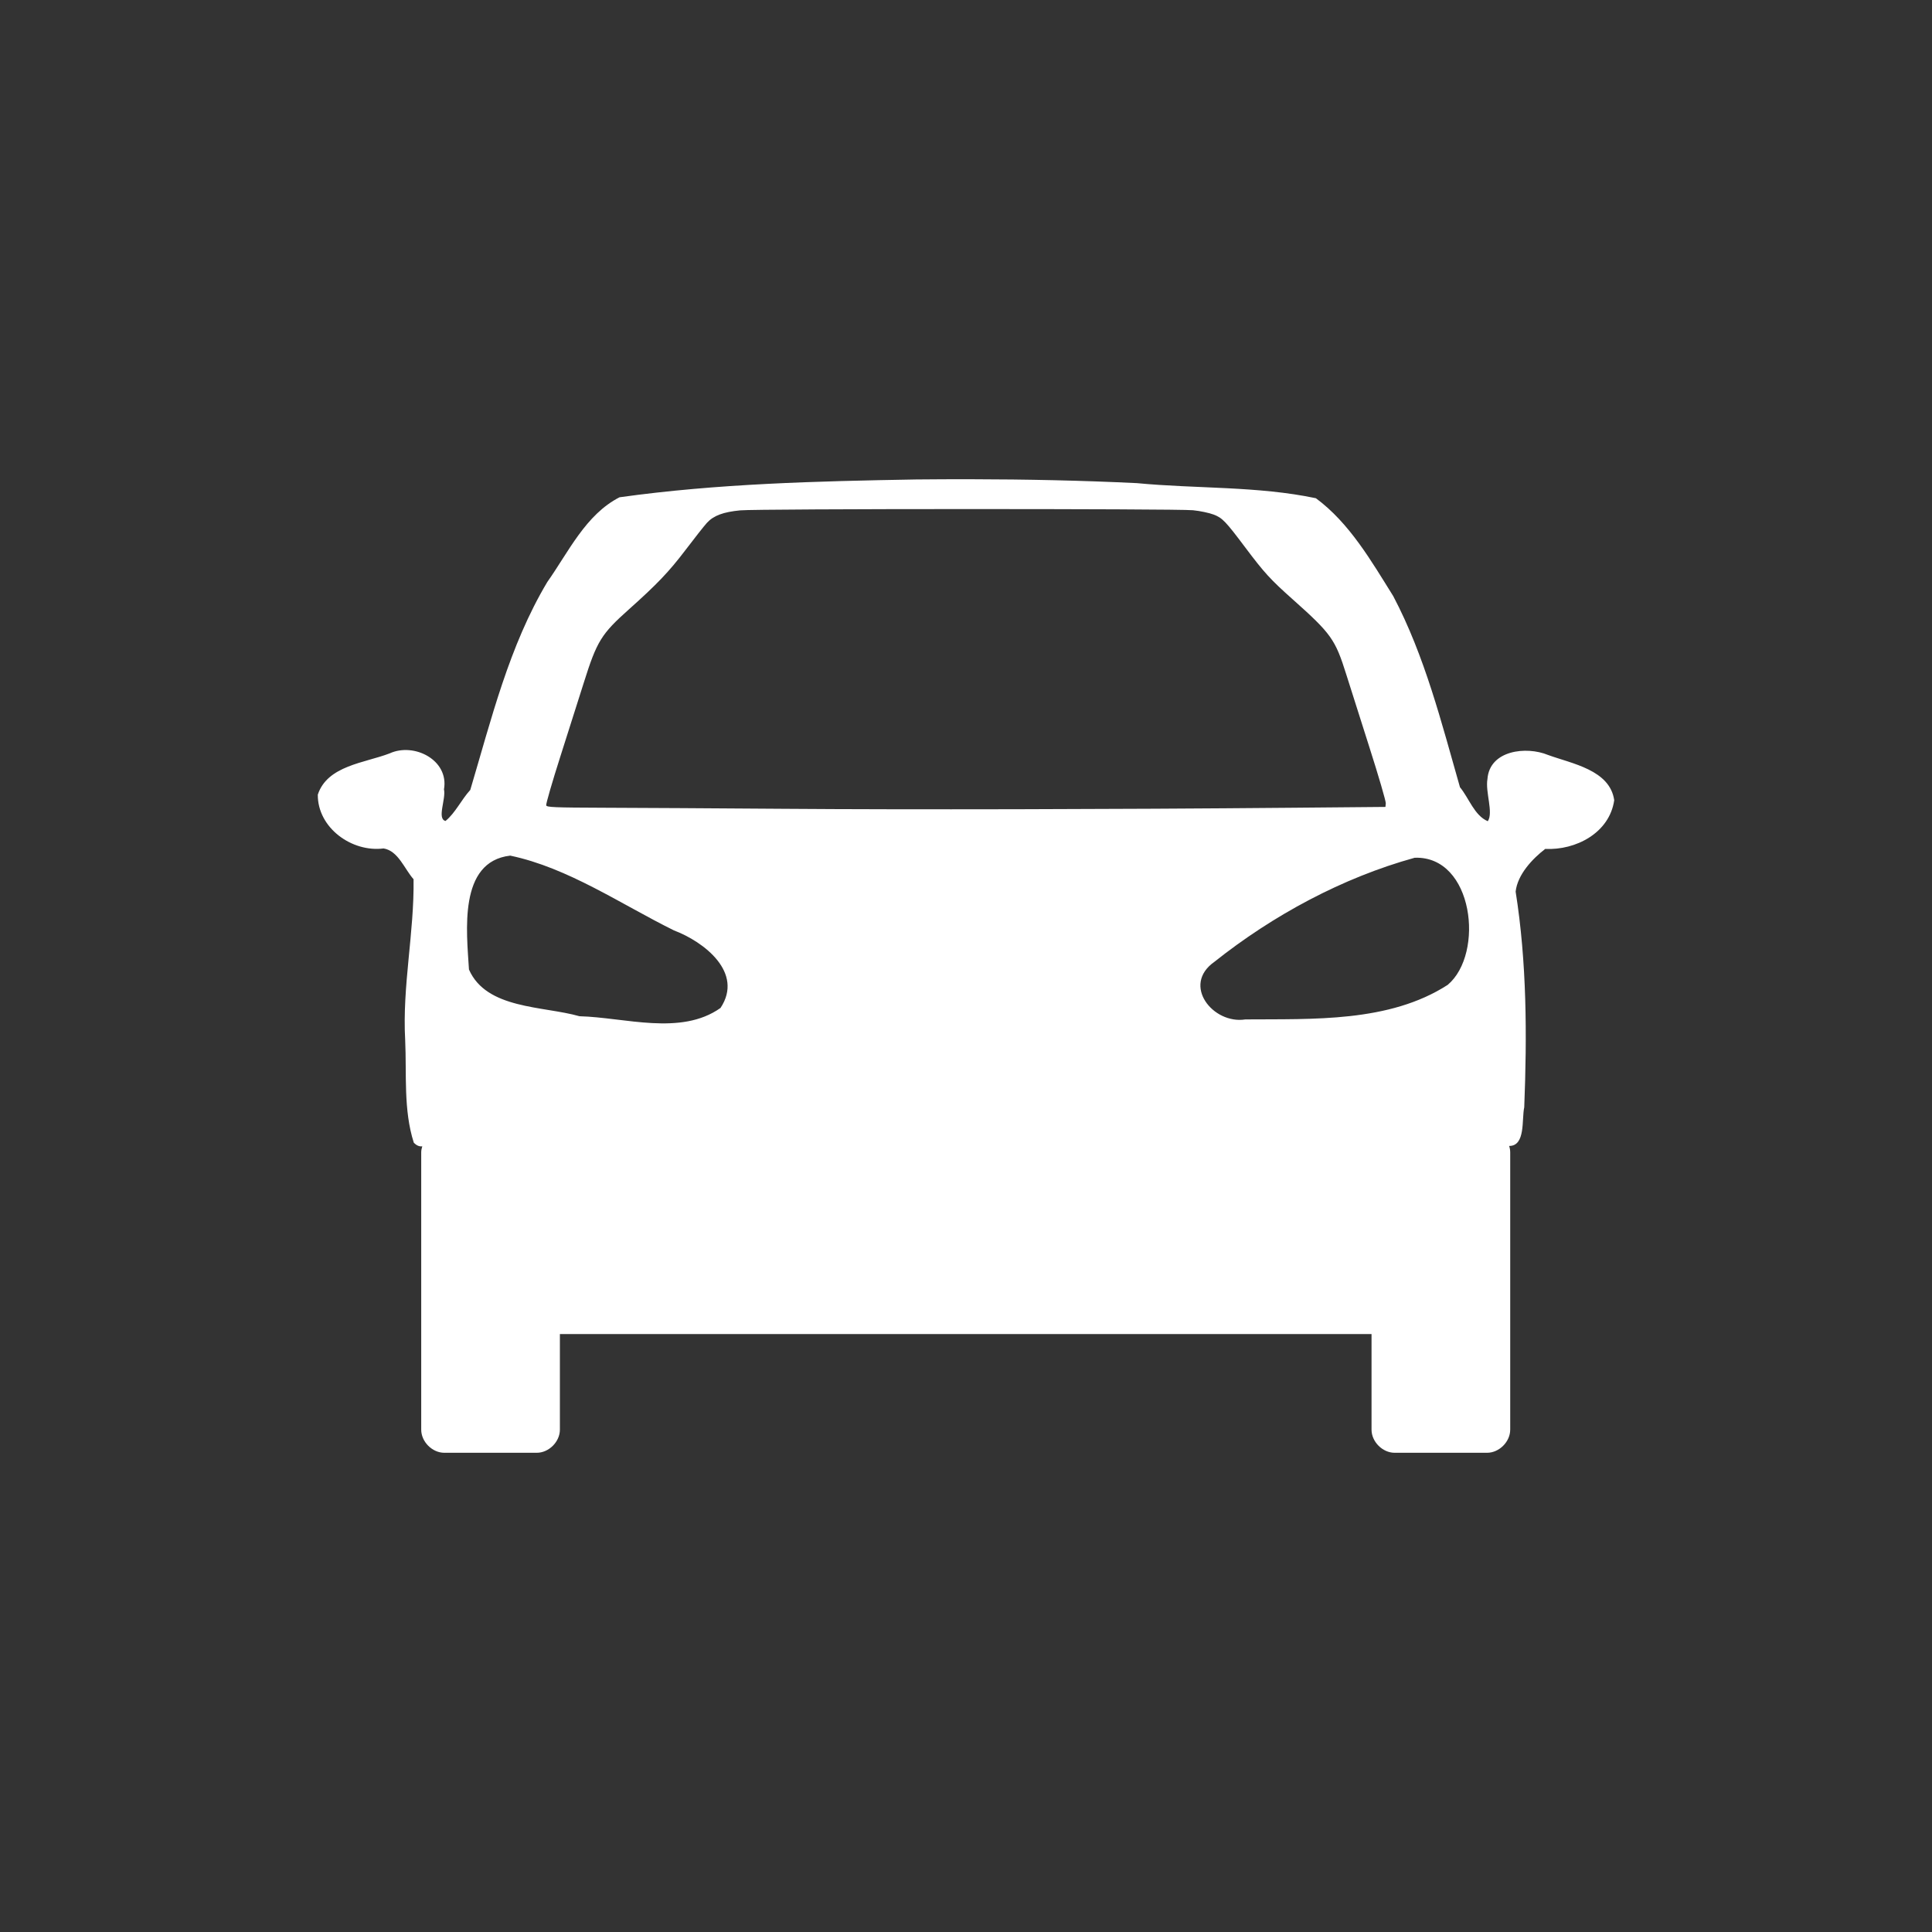
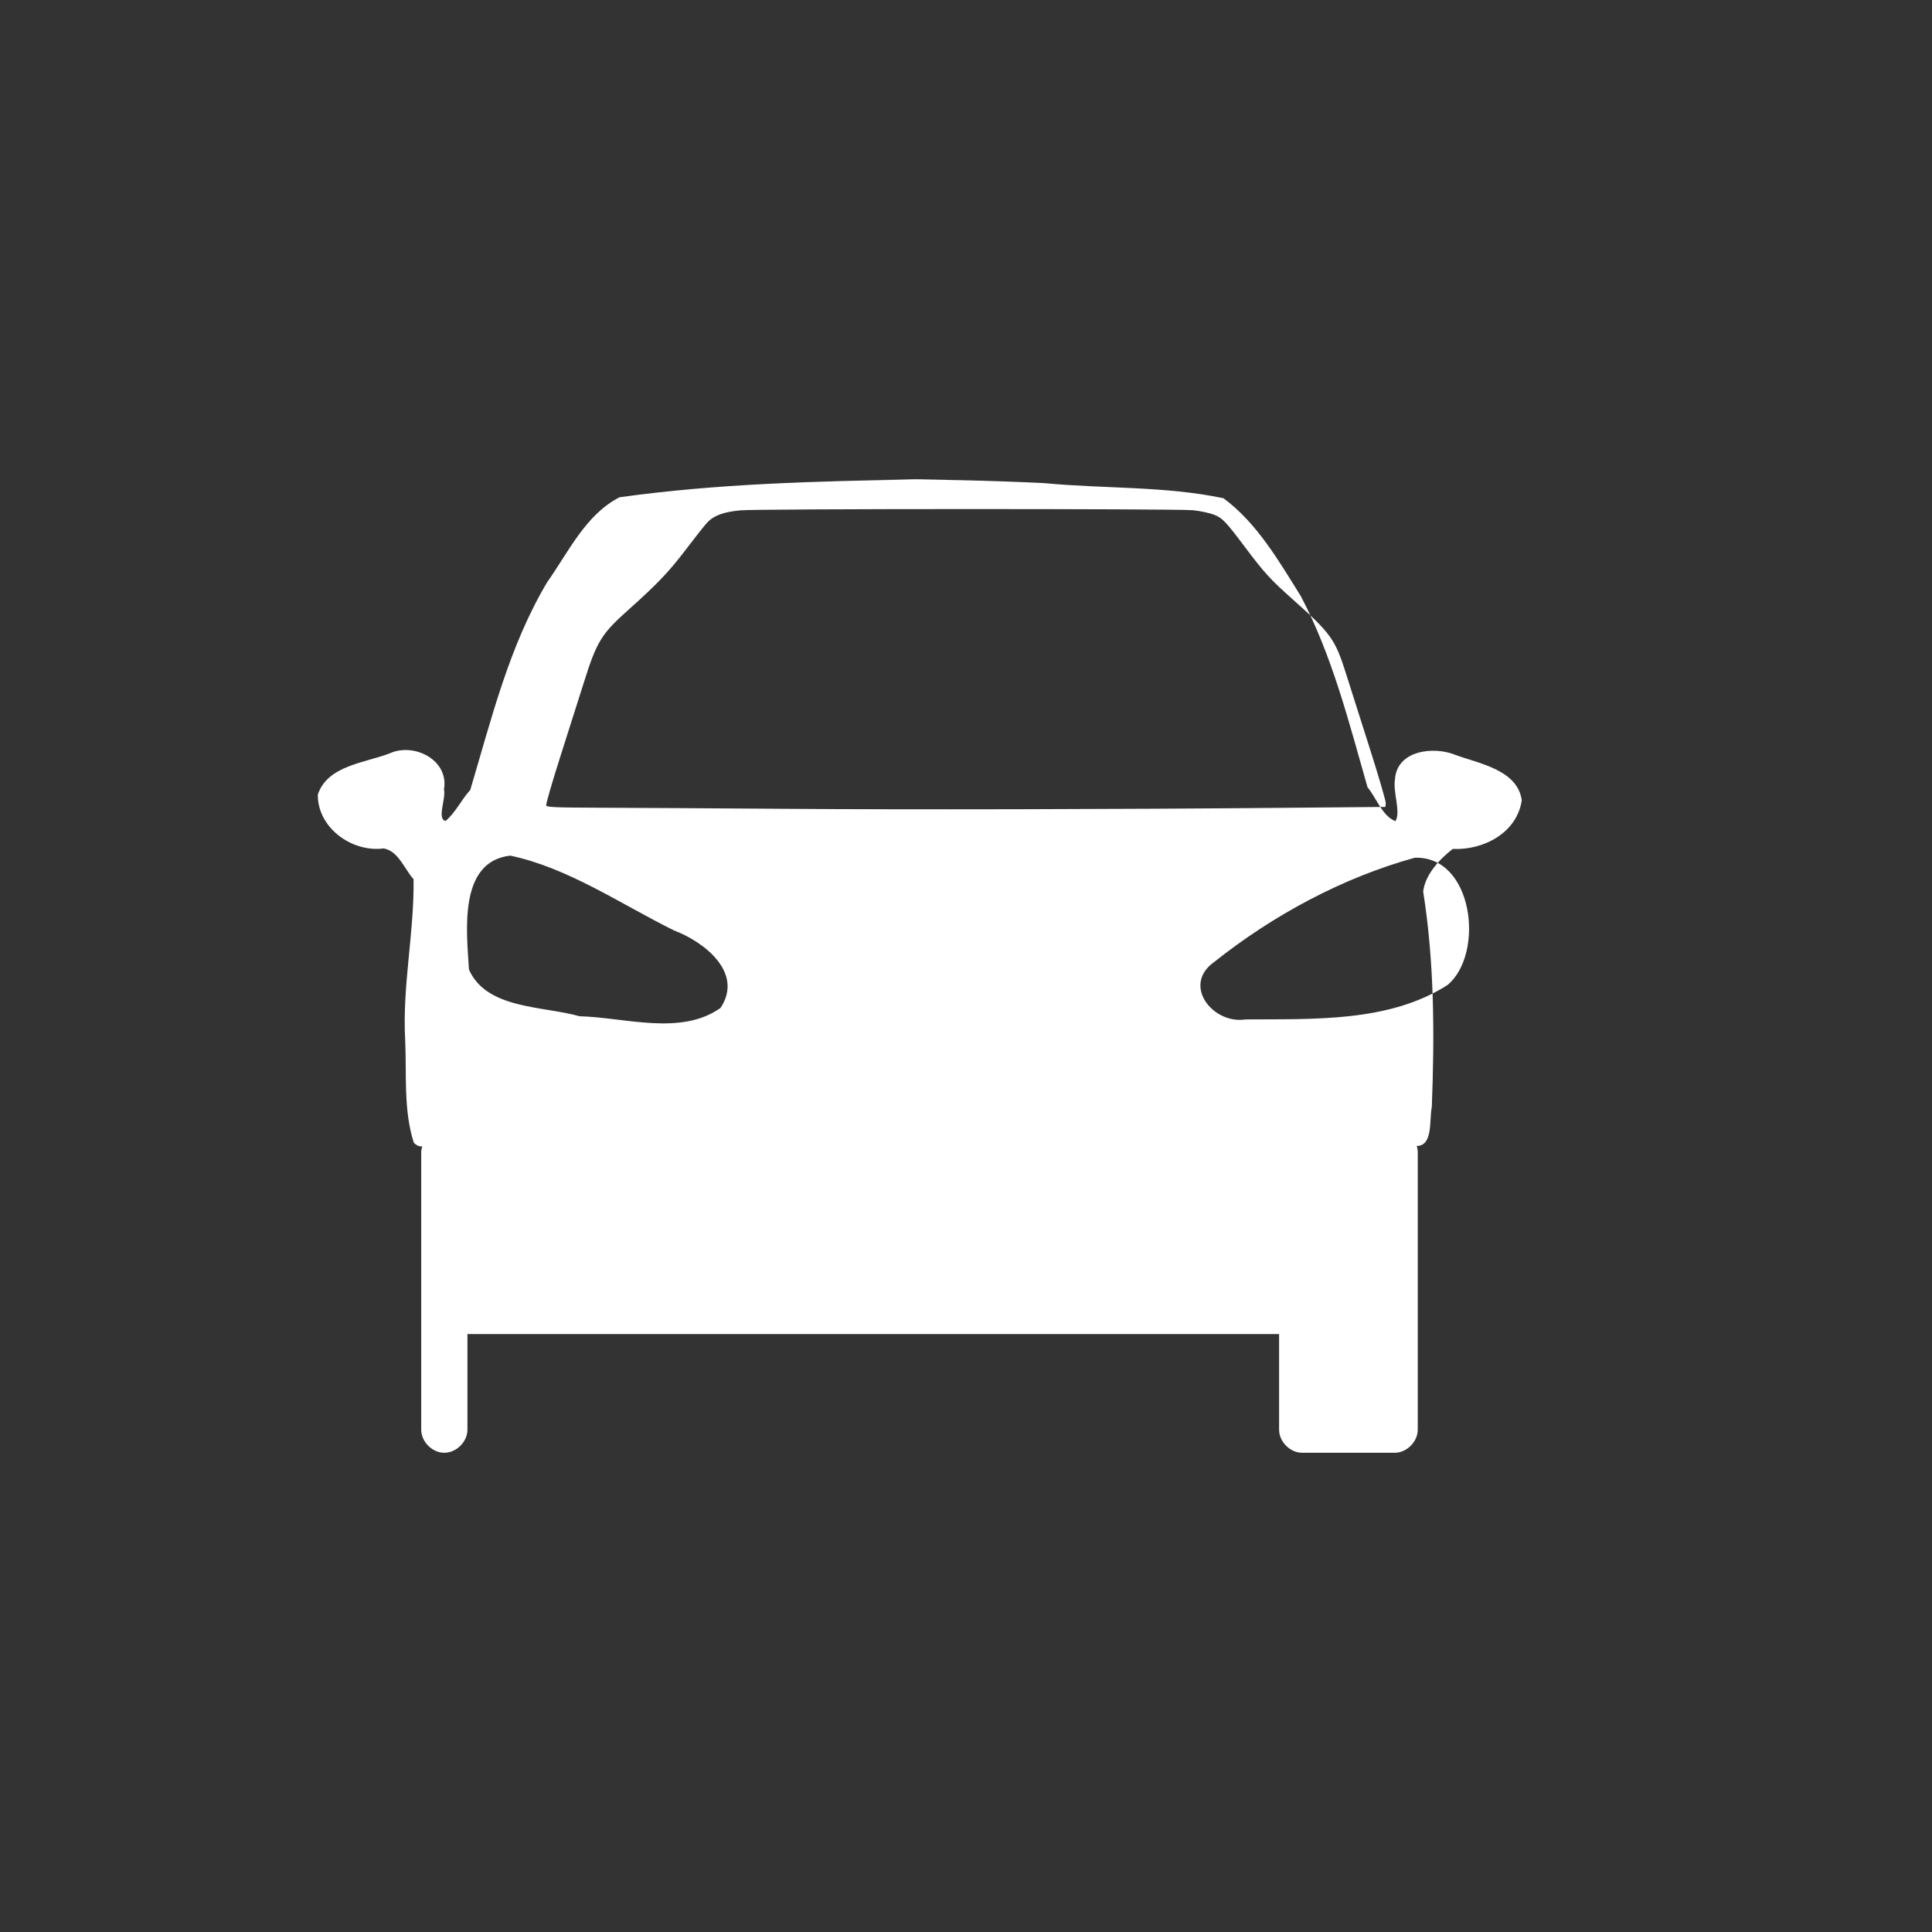
<svg xmlns="http://www.w3.org/2000/svg" width="800px" height="800px" viewBox="0 0 512 512" id="svg2" version="1.1">
  <rect x="0" y="0" width="512" height="512" fill="#333333" stroke="none" />
  <defs id="defs6" />
-   <path d="m 257.375,127.001 c -4.879,-0.007 -9.747,0.015 -14.625,0.062 -26.215,0.454 -52.593,1.091 -78.562,4.719 -8.962,4.556 -13.559,14.557 -19.156,22.469 -10.121,16.935 -14.83,36.395 -20.406,55.094 -2.339,2.543 -3.939,6.082 -6.562,8.219 -2.346,-0.567 0.17,-5.86 -0.406,-8.375 1.374,-7.769 -7.925,-12.499 -14.406,-9.531 -6.56,2.534 -16.501,3.205 -19.031,10.938 -0.066,8.768 8.979,15.333 17.438,14.25 3.893,0.635 5.543,5.487 7.938,8.156 0.203,14.162 -3.015,28.359 -2.219,42.625 0.409,9.027 -0.495,18.522 2.281,27.188 0.782,0.824 1.532,1.063 2.25,0.969 -0.157,0.517 -0.281,1.047 -0.281,1.594 l 0,73.5 c 0,3.206 2.919,6.125 6.125,6.125 l 24.5,0 c 3.207,-0.002 6.125,-2.919 6.125,-6.125 l 0,-25.344 215.094,0 0,25.344 c 0,3.206 2.919,6.123 6.125,6.125 l 24.5,0 c 3.207,-0.002 6.123,-2.919 6.125,-6.125 l 0,-73.5 c -1e-4,-0.581 -0.105,-1.142 -0.281,-1.688 4.407,0.024 3.294,-7.081 4,-10.25 0.747,-19.036 0.695,-38.405 -2.281,-57.156 0.502,-4.539 4.482,-8.732 7.844,-11.312 8.095,0.399 17.037,-4.245 18.281,-12.906 -1.145,-8.044 -11.232,-9.686 -17.563,-12 -5.729,-2.37 -15.454,-1.261 -16.031,6.375 -0.608,3.478 1.638,8.892 0.094,11.188 -3.558,-1.488 -4.975,-6.11 -7.375,-9 -4.885,-17.083 -9.318,-34.783 -17.688,-50.656 -5.771,-9.232 -11.594,-19.375 -20.5,-25.938 -15.438,-3.253 -31.684,-2.49 -47.437,-4 -14.619,-0.707 -29.27,-1.01 -43.906,-1.031 z m -1.219,7.906 c 28.868,-5.1e-4 57.739,0.092 60,0.312 1.895,0.184 4.344,0.714 5.5,1.156 2.291,0.877 3.167,1.803 8.312,8.656 5.116,6.813 6.709,8.542 12.656,13.844 10.174,9.069 11.234,10.554 14.156,19.875 0.926,2.954 3.675,11.618 6.125,19.281 2.45,7.664 4.403,14.367 4.344,14.875 l -0.094,0.938 -24.718,0.219 c -47.671,0.428 -102.341,0.526 -134.438,0.281 -17.821,-0.136 -39.294,-0.253 -47.719,-0.281 -13.504,-0.045 -15.343,-0.133 -15.531,-0.625 -0.118,-0.307 1.597,-6.226 3.812,-13.156 2.216,-6.93 4.981,-15.64 6.156,-19.375 3.461,-11.002 4.644,-12.894 11.938,-19.406 7.516,-6.71 10.625,-9.975 14.969,-15.688 2.396,-3.151 4.962,-6.42 5.719,-7.25 1.763,-1.933 4.319,-2.875 8.812,-3.312 2.262,-0.22 31.132,-0.343 60,-0.344 z m -120.938,91.844 c 15.344,3.215 29.338,12.88 43.375,19.812 7.961,3.005 18.593,11.184 12.344,20.562 -10.542,7.448 -25.322,2.498 -37.375,2.188 -9.584,-2.743 -24.657,-1.816 -29.281,-12.375 -0.601,-9.972 -2.898,-28.598 10.938,-30.188 z m 239.688,0.562 c 15.59,-0.561 18.573,25.416 8.75,33.688 -15.511,10.002 -35.763,9.017 -53.625,9.156 -8.583,1.35 -16.944,-9.123 -8.219,-15.25 15.506,-12.336 33.943,-22.305 53.094,-27.594 z" id="rect3000-1-5" style="font-size:medium;font-style:normal;font-variant:normal;font-weight:normal;font-stretch:normal;text-indent:0;text-align:start;text-decoration:none;line-height:normal;letter-spacing:normal;word-spacing:normal;text-transform:none;direction:ltr;block-progression:tb;writing-mode:lr-tb;text-anchor:start;baseline-shift:baseline;color:#000000;fill:#ffffff;fill-opacity:1;fill-rule:nonzero;stroke:none;stroke-width:12.257;marker:none;visibility:visible;display:inline;overflow:visible;enable-background:accumulate;font-family:Sans;-inkscape-font-specification:Sans" />
+   <path d="m 257.375,127.001 c -4.879,-0.007 -9.747,0.015 -14.625,0.062 -26.215,0.454 -52.593,1.091 -78.562,4.719 -8.962,4.556 -13.559,14.557 -19.156,22.469 -10.121,16.935 -14.83,36.395 -20.406,55.094 -2.339,2.543 -3.939,6.082 -6.562,8.219 -2.346,-0.567 0.17,-5.86 -0.406,-8.375 1.374,-7.769 -7.925,-12.499 -14.406,-9.531 -6.56,2.534 -16.501,3.205 -19.031,10.938 -0.066,8.768 8.979,15.333 17.438,14.25 3.893,0.635 5.543,5.487 7.938,8.156 0.203,14.162 -3.015,28.359 -2.219,42.625 0.409,9.027 -0.495,18.522 2.281,27.188 0.782,0.824 1.532,1.063 2.25,0.969 -0.157,0.517 -0.281,1.047 -0.281,1.594 l 0,73.5 c 0,3.206 2.919,6.125 6.125,6.125 c 3.207,-0.002 6.125,-2.919 6.125,-6.125 l 0,-25.344 215.094,0 0,25.344 c 0,3.206 2.919,6.123 6.125,6.125 l 24.5,0 c 3.207,-0.002 6.123,-2.919 6.125,-6.125 l 0,-73.5 c -1e-4,-0.581 -0.105,-1.142 -0.281,-1.688 4.407,0.024 3.294,-7.081 4,-10.25 0.747,-19.036 0.695,-38.405 -2.281,-57.156 0.502,-4.539 4.482,-8.732 7.844,-11.312 8.095,0.399 17.037,-4.245 18.281,-12.906 -1.145,-8.044 -11.232,-9.686 -17.563,-12 -5.729,-2.37 -15.454,-1.261 -16.031,6.375 -0.608,3.478 1.638,8.892 0.094,11.188 -3.558,-1.488 -4.975,-6.11 -7.375,-9 -4.885,-17.083 -9.318,-34.783 -17.688,-50.656 -5.771,-9.232 -11.594,-19.375 -20.5,-25.938 -15.438,-3.253 -31.684,-2.49 -47.437,-4 -14.619,-0.707 -29.27,-1.01 -43.906,-1.031 z m -1.219,7.906 c 28.868,-5.1e-4 57.739,0.092 60,0.312 1.895,0.184 4.344,0.714 5.5,1.156 2.291,0.877 3.167,1.803 8.312,8.656 5.116,6.813 6.709,8.542 12.656,13.844 10.174,9.069 11.234,10.554 14.156,19.875 0.926,2.954 3.675,11.618 6.125,19.281 2.45,7.664 4.403,14.367 4.344,14.875 l -0.094,0.938 -24.718,0.219 c -47.671,0.428 -102.341,0.526 -134.438,0.281 -17.821,-0.136 -39.294,-0.253 -47.719,-0.281 -13.504,-0.045 -15.343,-0.133 -15.531,-0.625 -0.118,-0.307 1.597,-6.226 3.812,-13.156 2.216,-6.93 4.981,-15.64 6.156,-19.375 3.461,-11.002 4.644,-12.894 11.938,-19.406 7.516,-6.71 10.625,-9.975 14.969,-15.688 2.396,-3.151 4.962,-6.42 5.719,-7.25 1.763,-1.933 4.319,-2.875 8.812,-3.312 2.262,-0.22 31.132,-0.343 60,-0.344 z m -120.938,91.844 c 15.344,3.215 29.338,12.88 43.375,19.812 7.961,3.005 18.593,11.184 12.344,20.562 -10.542,7.448 -25.322,2.498 -37.375,2.188 -9.584,-2.743 -24.657,-1.816 -29.281,-12.375 -0.601,-9.972 -2.898,-28.598 10.938,-30.188 z m 239.688,0.562 c 15.59,-0.561 18.573,25.416 8.75,33.688 -15.511,10.002 -35.763,9.017 -53.625,9.156 -8.583,1.35 -16.944,-9.123 -8.219,-15.25 15.506,-12.336 33.943,-22.305 53.094,-27.594 z" id="rect3000-1-5" style="font-size:medium;font-style:normal;font-variant:normal;font-weight:normal;font-stretch:normal;text-indent:0;text-align:start;text-decoration:none;line-height:normal;letter-spacing:normal;word-spacing:normal;text-transform:none;direction:ltr;block-progression:tb;writing-mode:lr-tb;text-anchor:start;baseline-shift:baseline;color:#000000;fill:#ffffff;fill-opacity:1;fill-rule:nonzero;stroke:none;stroke-width:12.257;marker:none;visibility:visible;display:inline;overflow:visible;enable-background:accumulate;font-family:Sans;-inkscape-font-specification:Sans" />
</svg>